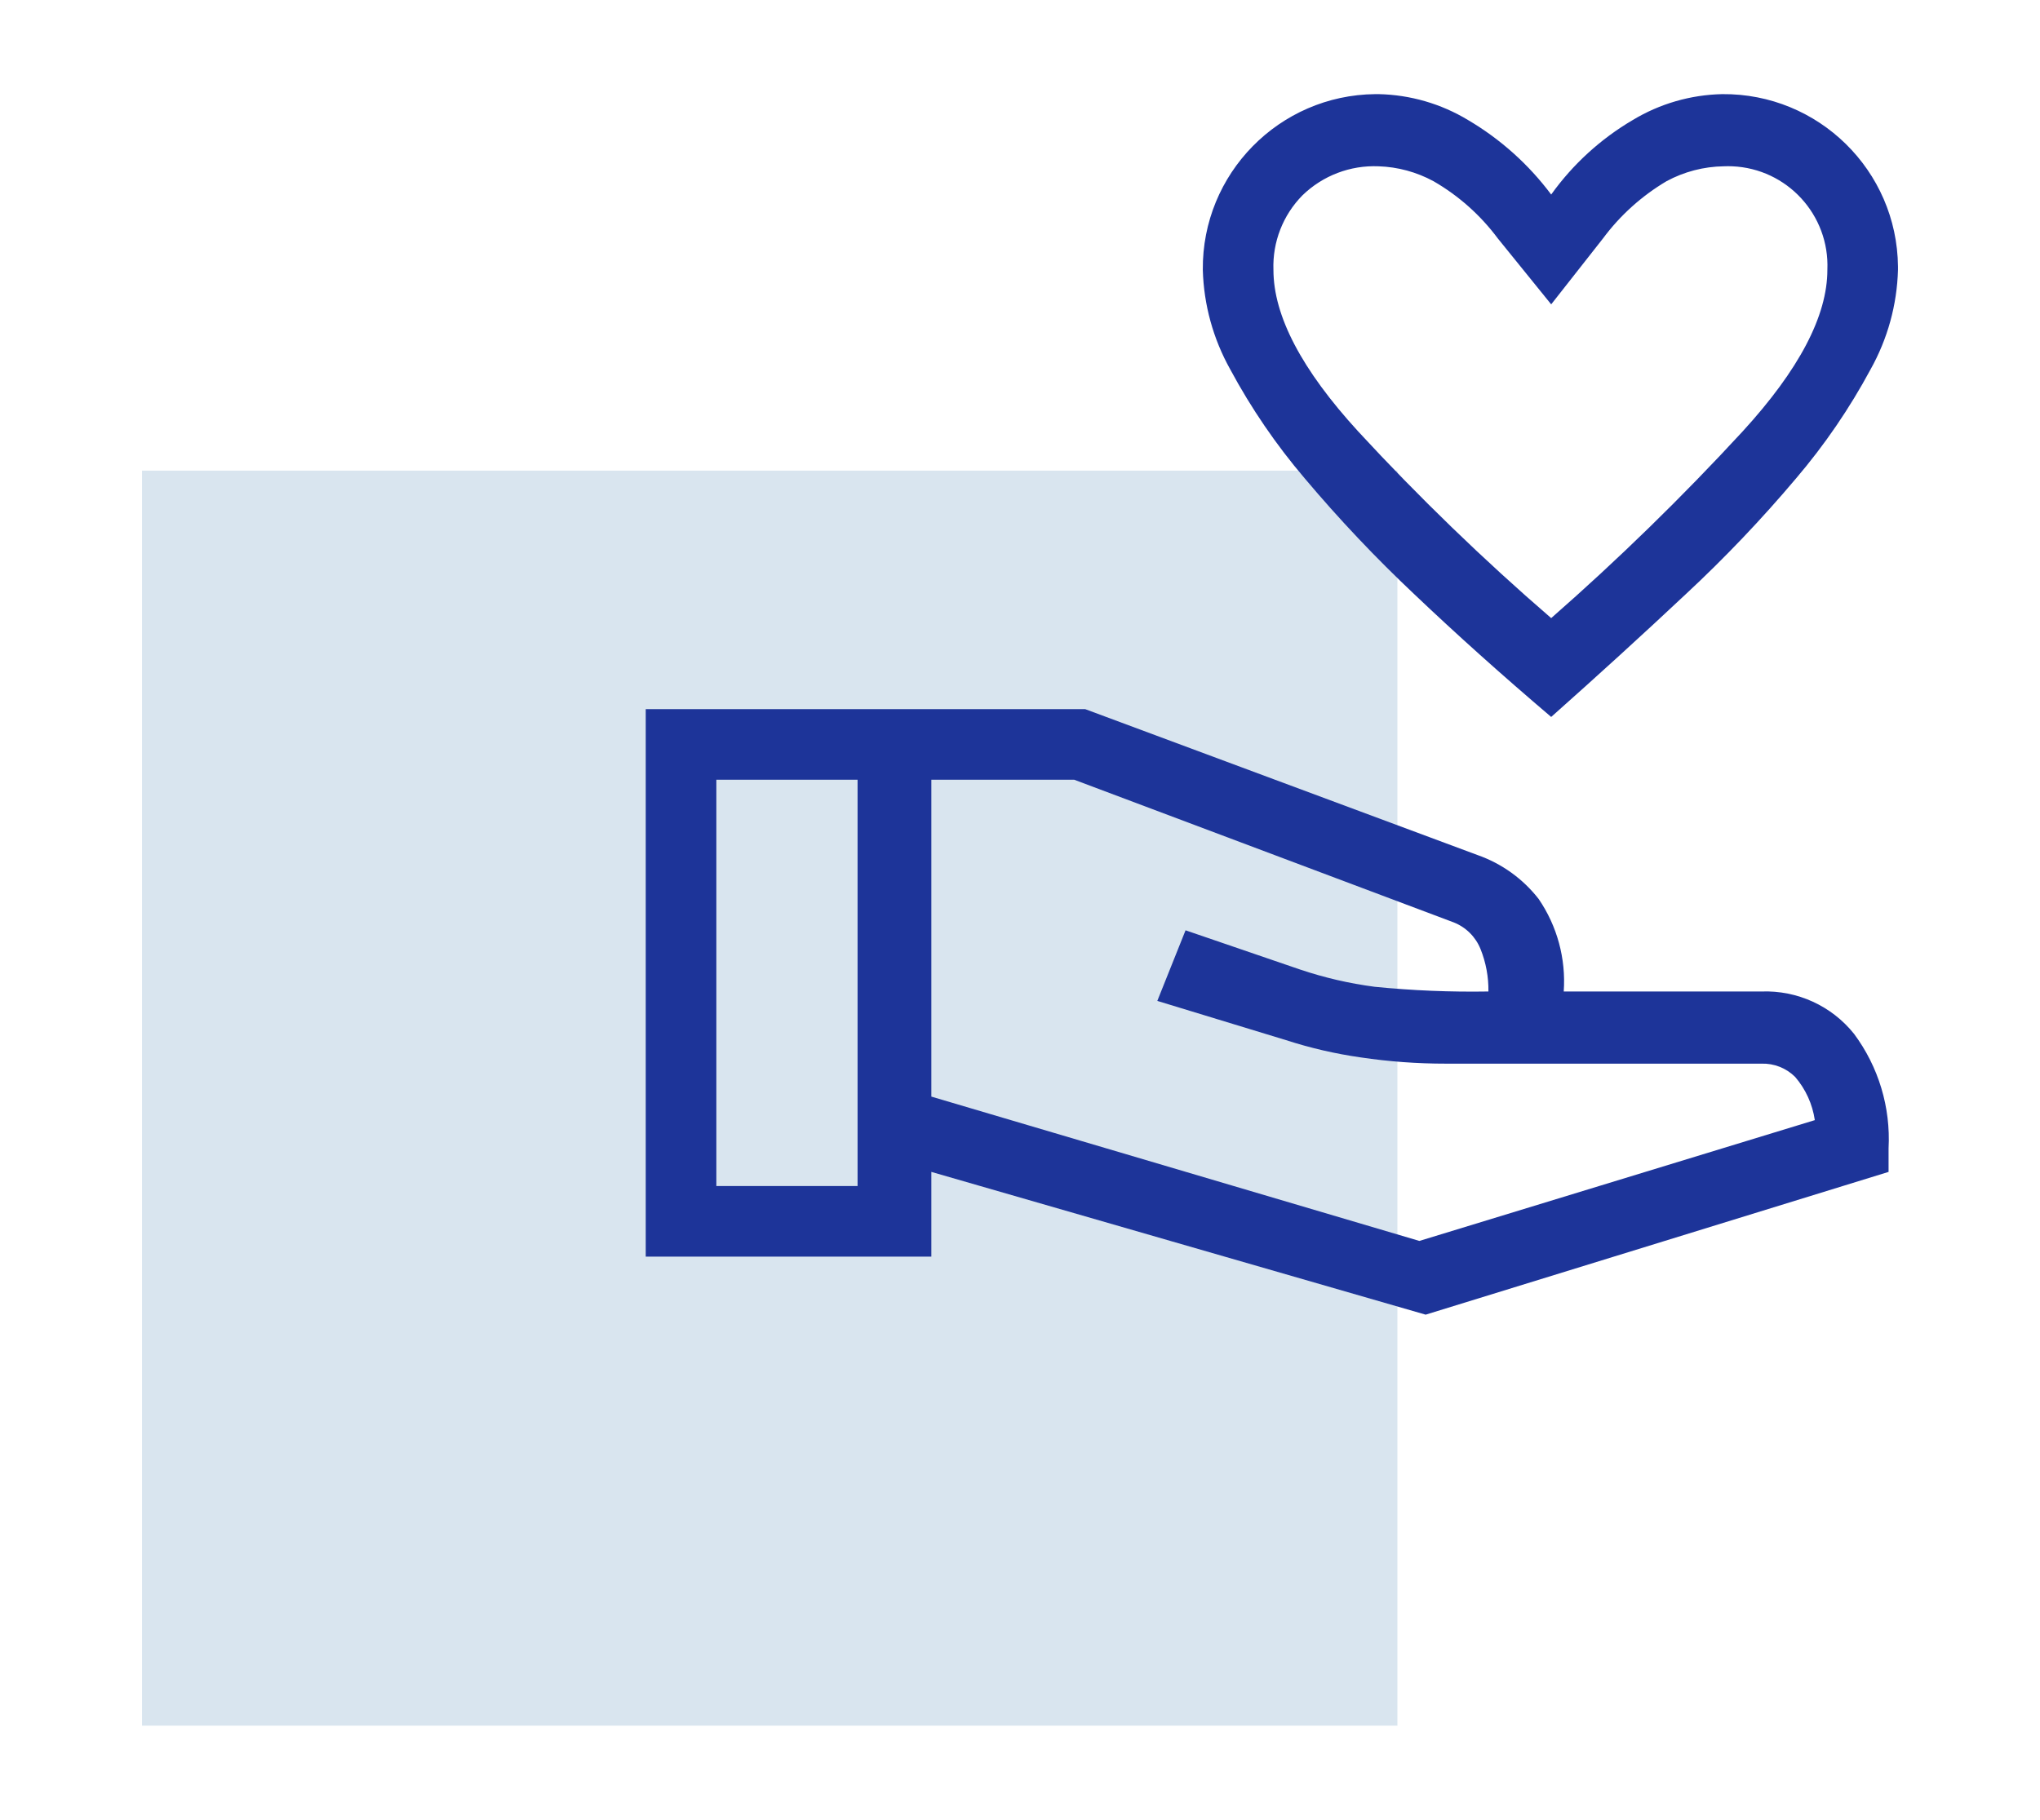
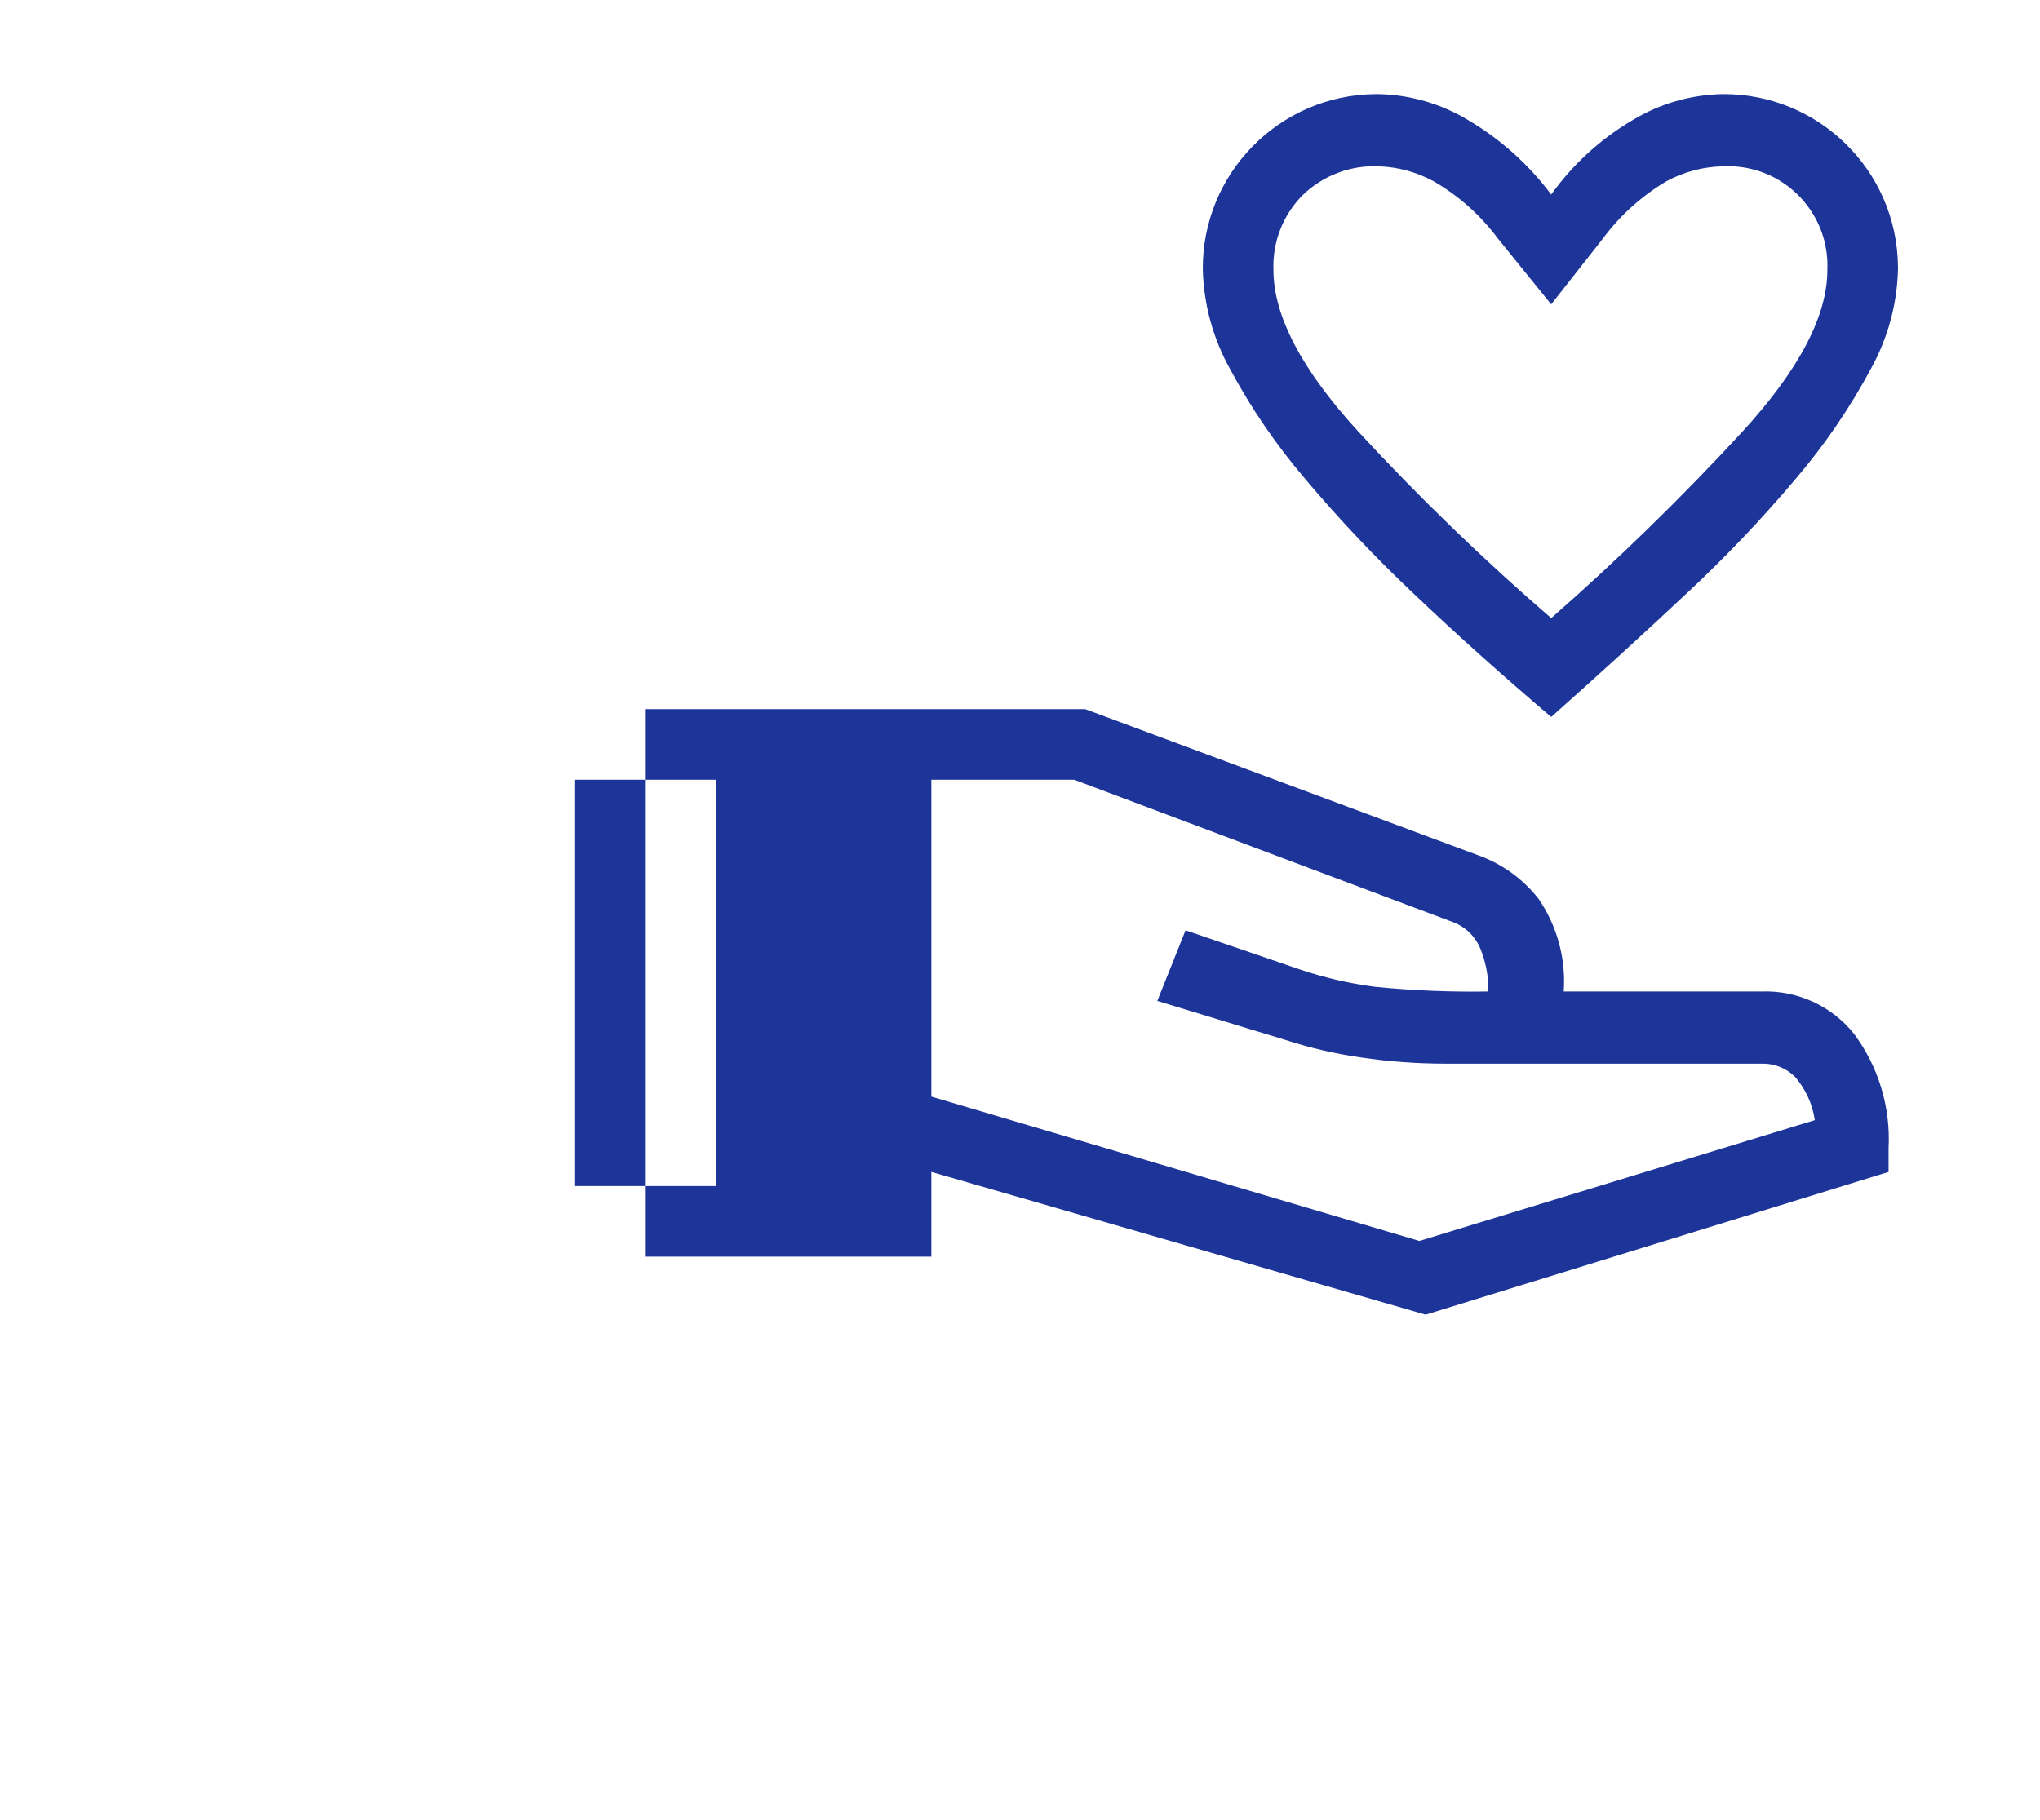
<svg xmlns="http://www.w3.org/2000/svg" id="_レイヤー_1" data-name="レイヤー 1" viewBox="0 0 65 58">
  <defs>
    <style>
      .cls-1 {
        fill: #1d3499;
      }

      .cls-2 {
        fill: #4f85b6;
        isolation: isolate;
        opacity: .218;
      }
    </style>
  </defs>
-   <rect id="_長方形_149" data-name="長方形 149" class="cls-2" x="4.525" y="15" width="40" height="40" />
-   <path id="_パス_2289" data-name="パス 2289" class="cls-1" d="m49.425,22.85c-1.567-1.333-3.017-2.633-4.35-3.9-1.237-1.165-2.406-2.4-3.5-3.7-.913-1.071-1.709-2.236-2.375-3.475-.544-.972-.845-2.061-.875-3.175-.028-3.064,2.433-5.572,5.498-5.6.034,0,.068,0,.102,0,1.006.021,1.989.305,2.85.825,1.032.608,1.933,1.415,2.65,2.375.691-.965,1.577-1.774,2.6-2.375.861-.52,1.844-.804,2.85-.825,3.064-.028,5.572,2.433,5.6,5.498,0,.034,0,.068,0,.102-.03,1.114-.331,2.203-.875,3.175-.666,1.239-1.462,2.404-2.375,3.475-1.099,1.304-2.276,2.539-3.525,3.7-1.35,1.267-2.775,2.567-4.275,3.9Zm0-3.15c2.138-1.874,4.174-3.86,6.1-5.95,1.8-1.967,2.7-3.684,2.7-5.15.074-1.748-1.282-3.226-3.03-3.3-.09-.004-.18-.004-.27,0-.638.009-1.264.172-1.825.475-.789.468-1.478,1.088-2.025,1.825l-1.65,2.1-1.7-2.1c-.552-.742-1.249-1.363-2.05-1.825-.539-.292-1.138-.455-1.75-.475-.901-.038-1.778.296-2.425.925-.622.63-.957,1.49-.925,2.375,0,1.467.9,3.183,2.7,5.15,1.936,2.098,3.989,4.085,6.15,5.95Zm-4,22.2l-15.75-4.55v2.7h-9.1v-17.45h14l12.5,4.65c.771.27,1.448.756,1.95,1.4.592.865.873,1.905.8,2.95h6.3c1.142-.042,2.236.458,2.95,1.35.781,1.051,1.17,2.342,1.1,3.65v.75l-14.75,4.55Zm-22.6-4.1h4.5v-12.95h-4.5v12.95Zm22.4,1.75l12.6-3.85c-.074-.508-.291-.985-.625-1.375-.284-.284-.673-.438-1.075-.425h-10.05c-.912.001-1.823-.065-2.725-.2-.806-.115-1.6-.299-2.375-.55l-4.1-1.25.9-2.25,3.65,1.25c.772.26,1.567.444,2.375.55,1.204.12,2.415.17,3.625.15.007-.462-.078-.921-.25-1.35-.155-.388-.462-.695-.85-.85l-12.1-4.55h-4.55v10.1l15.55,4.6Z" />
+   <path id="_パス_2289" data-name="パス 2289" class="cls-1" d="m49.425,22.85c-1.567-1.333-3.017-2.633-4.35-3.9-1.237-1.165-2.406-2.4-3.5-3.7-.913-1.071-1.709-2.236-2.375-3.475-.544-.972-.845-2.061-.875-3.175-.028-3.064,2.433-5.572,5.498-5.6.034,0,.068,0,.102,0,1.006.021,1.989.305,2.85.825,1.032.608,1.933,1.415,2.65,2.375.691-.965,1.577-1.774,2.6-2.375.861-.52,1.844-.804,2.85-.825,3.064-.028,5.572,2.433,5.6,5.498,0,.034,0,.068,0,.102-.03,1.114-.331,2.203-.875,3.175-.666,1.239-1.462,2.404-2.375,3.475-1.099,1.304-2.276,2.539-3.525,3.7-1.35,1.267-2.775,2.567-4.275,3.9Zm0-3.15c2.138-1.874,4.174-3.86,6.1-5.95,1.8-1.967,2.7-3.684,2.7-5.15.074-1.748-1.282-3.226-3.03-3.3-.09-.004-.18-.004-.27,0-.638.009-1.264.172-1.825.475-.789.468-1.478,1.088-2.025,1.825l-1.65,2.1-1.7-2.1c-.552-.742-1.249-1.363-2.05-1.825-.539-.292-1.138-.455-1.75-.475-.901-.038-1.778.296-2.425.925-.622.63-.957,1.49-.925,2.375,0,1.467.9,3.183,2.7,5.15,1.936,2.098,3.989,4.085,6.15,5.95Zm-4,22.2l-15.75-4.55v2.7h-9.1v-17.45h14l12.5,4.65c.771.27,1.448.756,1.95,1.4.592.865.873,1.905.8,2.95h6.3c1.142-.042,2.236.458,2.95,1.35.781,1.051,1.17,2.342,1.1,3.65v.75l-14.75,4.55Zm-22.6-4.1v-12.95h-4.5v12.95Zm22.4,1.75l12.6-3.85c-.074-.508-.291-.985-.625-1.375-.284-.284-.673-.438-1.075-.425h-10.05c-.912.001-1.823-.065-2.725-.2-.806-.115-1.6-.299-2.375-.55l-4.1-1.25.9-2.25,3.65,1.25c.772.26,1.567.444,2.375.55,1.204.12,2.415.17,3.625.15.007-.462-.078-.921-.25-1.35-.155-.388-.462-.695-.85-.85l-12.1-4.55h-4.55v10.1l15.55,4.6Z" />
</svg>